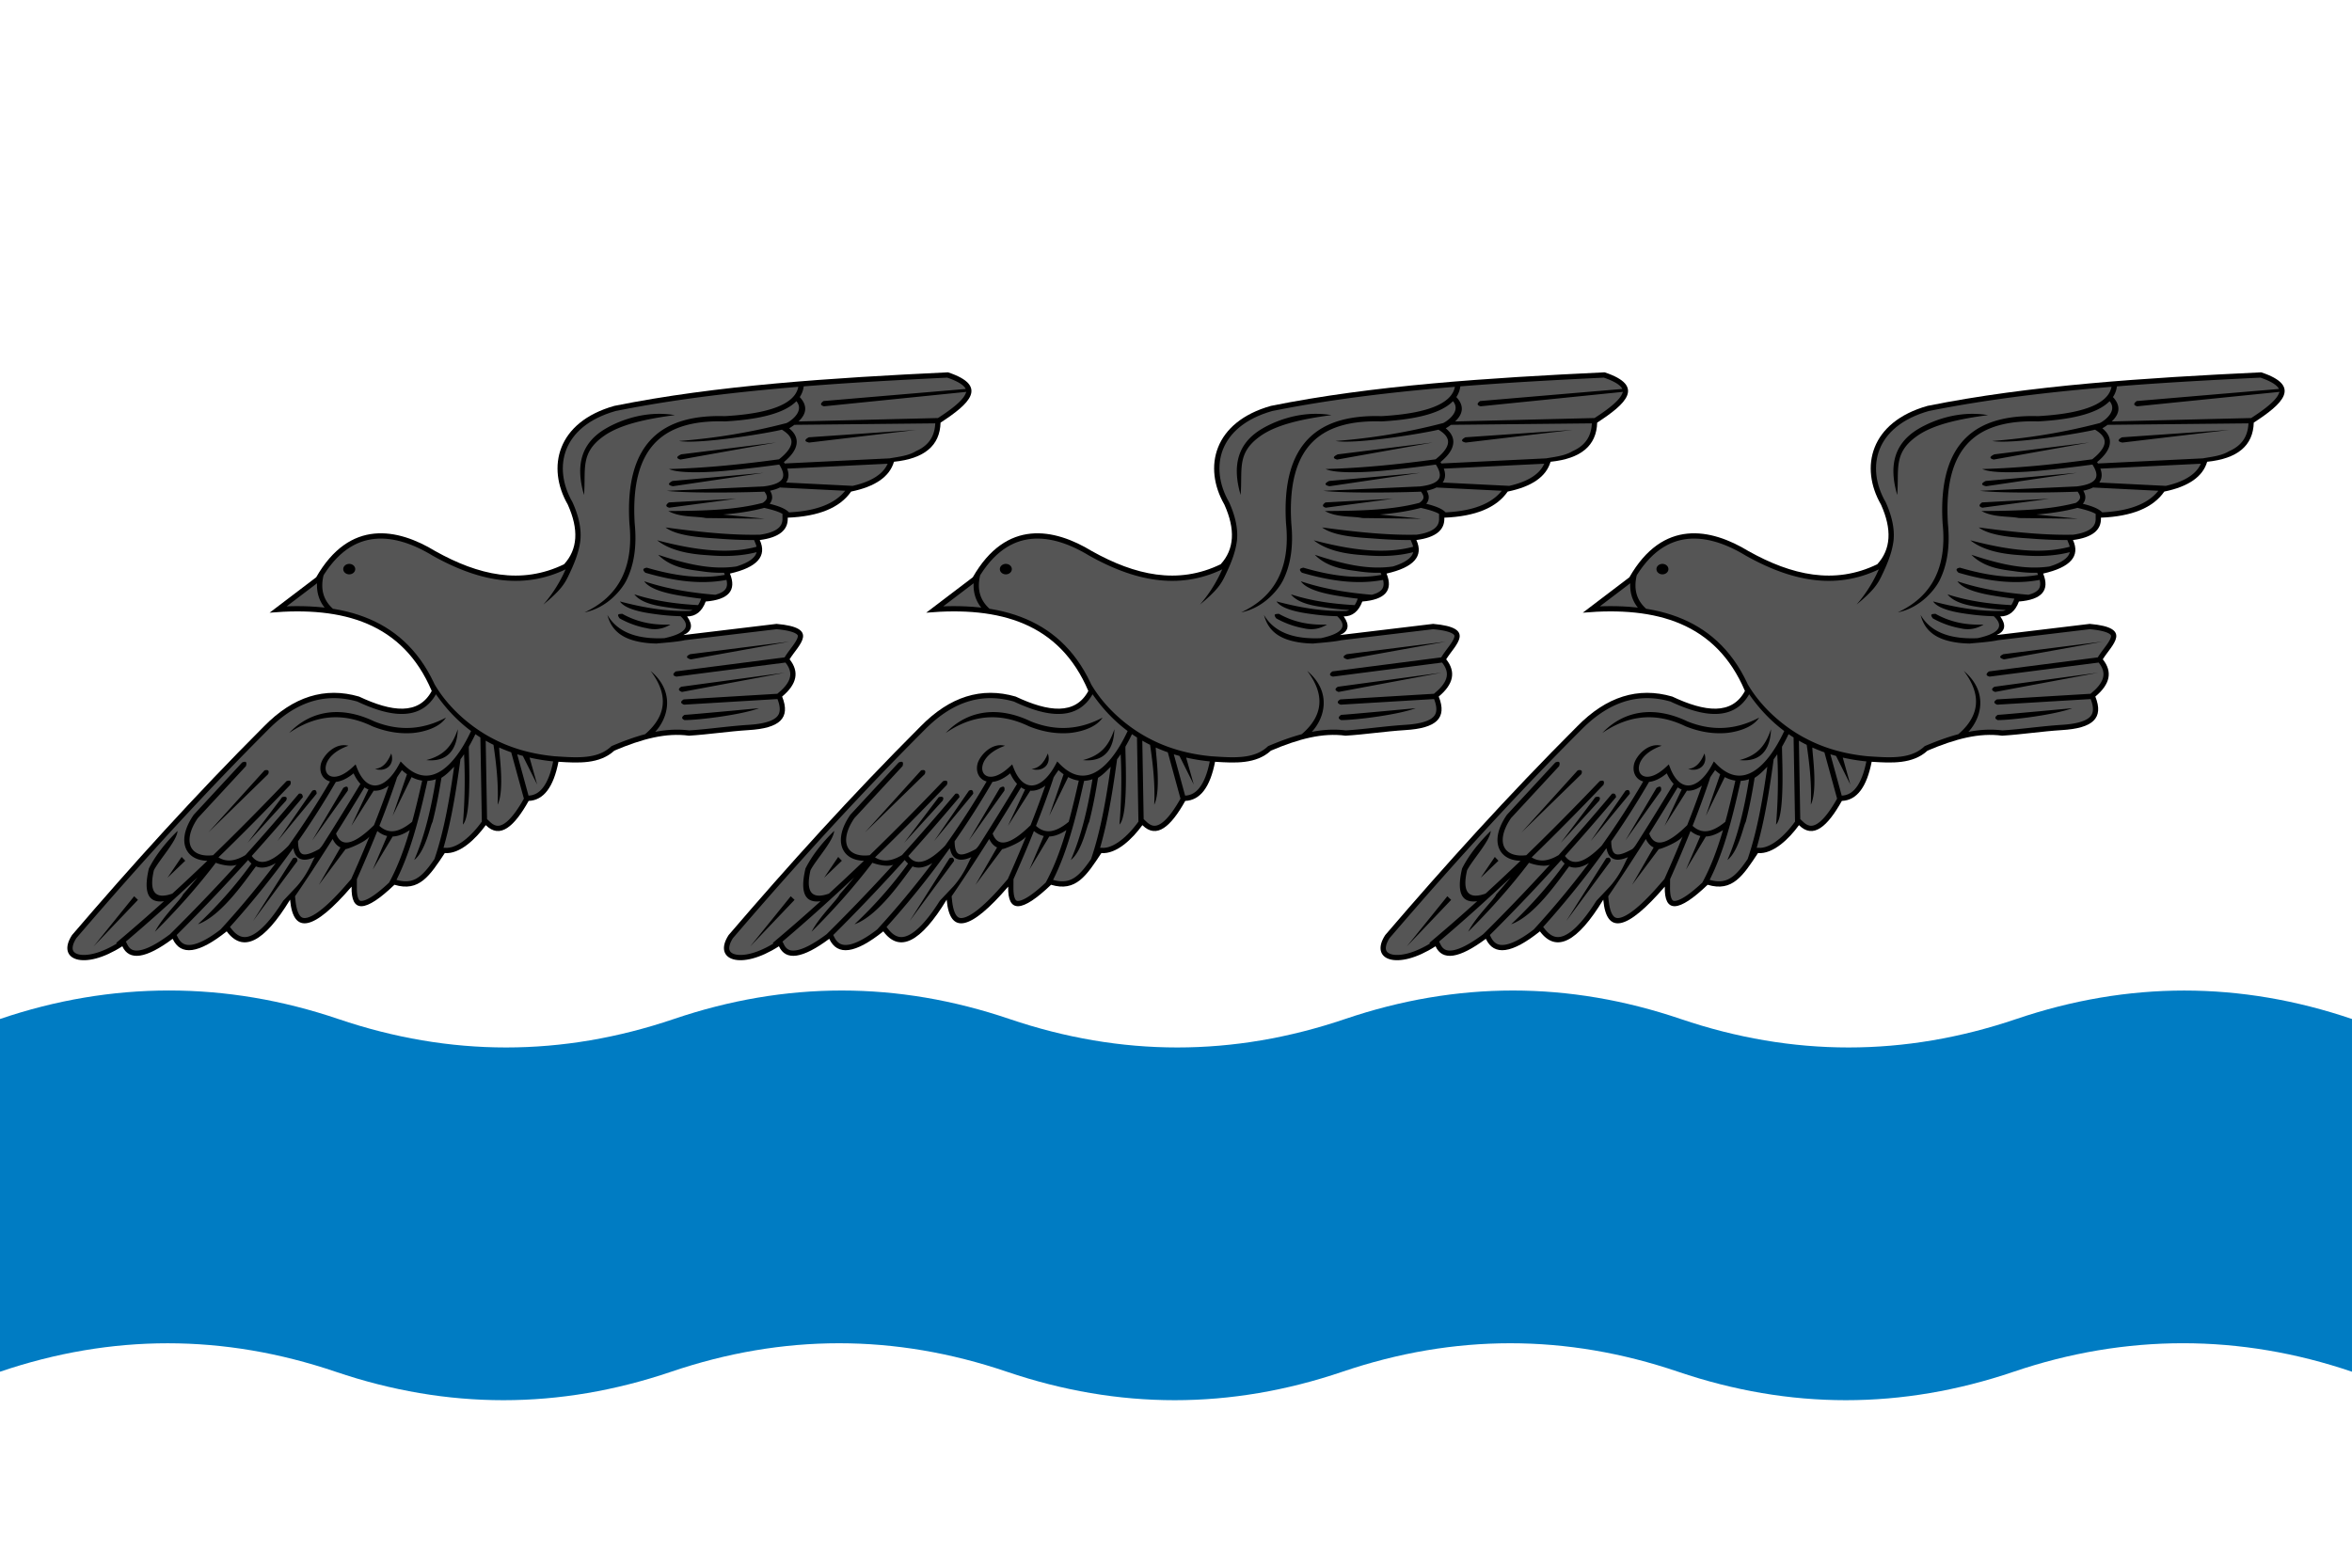
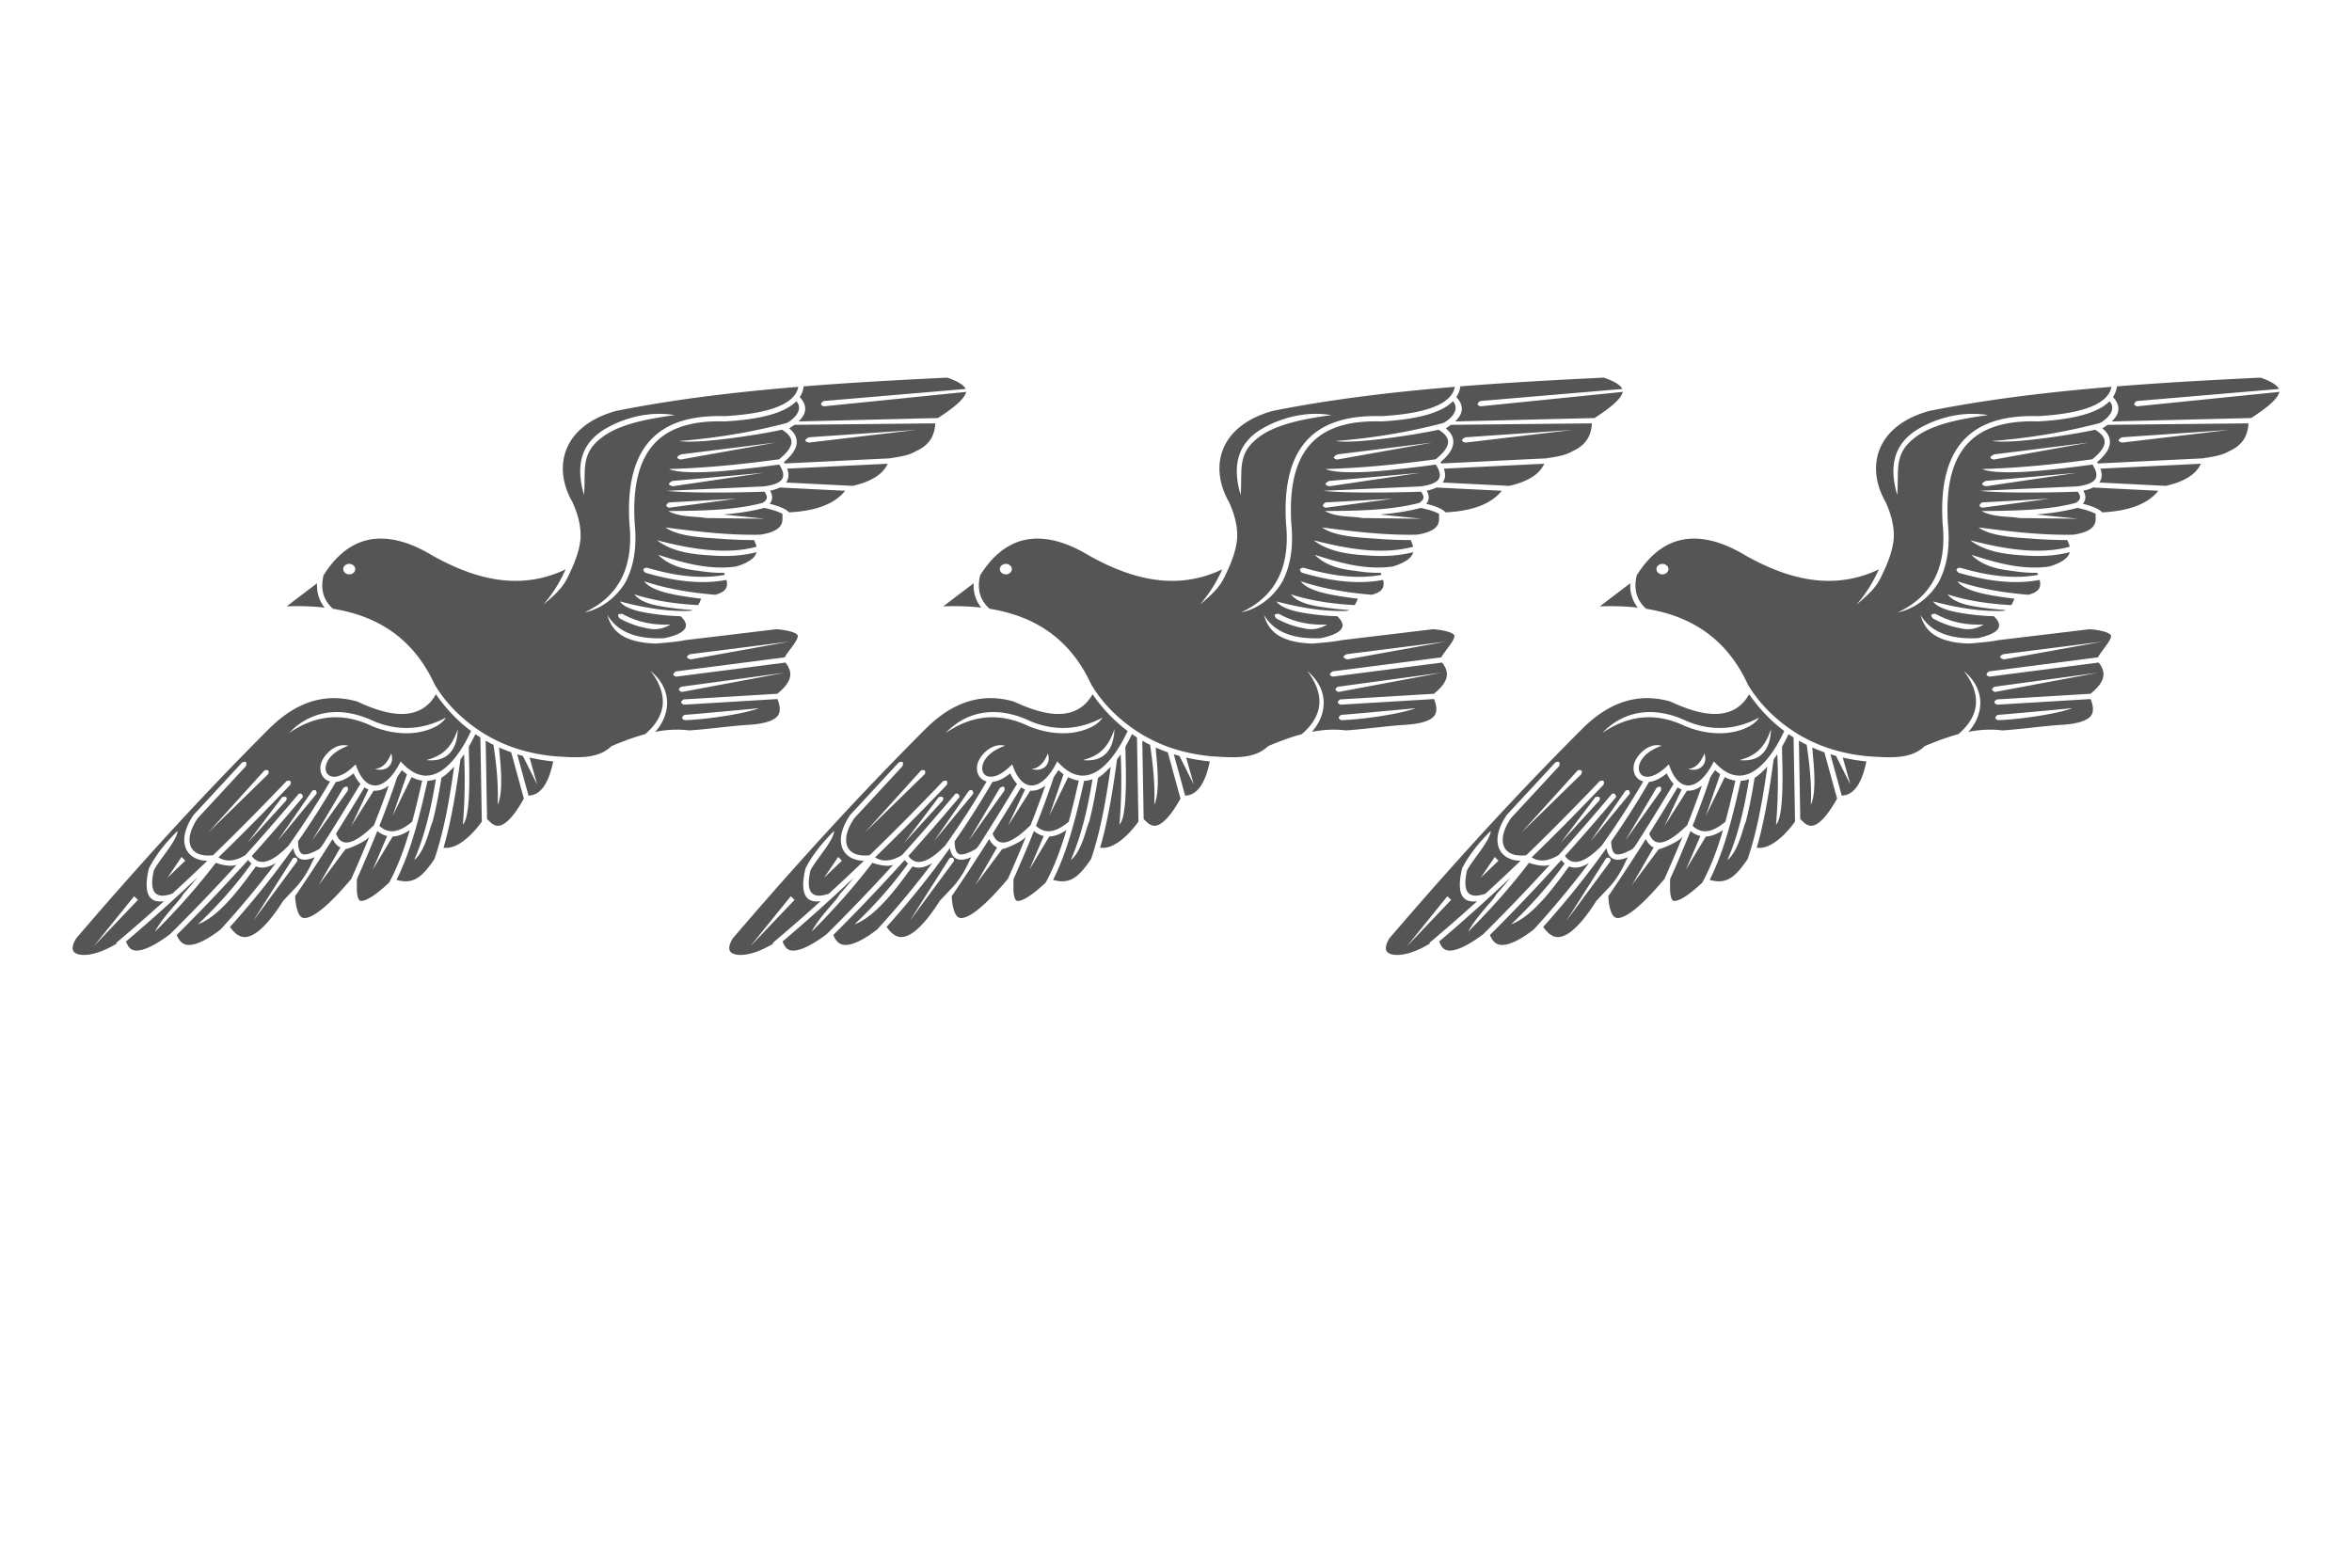
<svg xmlns="http://www.w3.org/2000/svg" xmlns:xlink="http://www.w3.org/1999/xlink" xml:space="preserve" width="1500" height="1000" style="shape-rendering:geometricPrecision;text-rendering:geometricPrecision;image-rendering:optimizeQuality;fill-rule:evenodd;clip-rule:evenodd" viewBox="0 0 1200 800">
  <path fill="#FFF" d="M0 0h1200v800H0z" />
  <g id="a">
-     <path d="M137.541 312.667c7.924-6.022 15.85-12.045 23.773-18.069 17.103-29.893 41.516-25.1 60.86-13.312 21.872 12.206 43.74 17.28 65.614 6.657 6.973-7.607 7.606-17.75 1.903-30.43-10.942-19.02-5.555-42.158 23.773-50.4 51.964-10.478 110.61-14.275 170.216-17.116 21.008 6.967 10.83 16.162-3.803 25.674-.318 11.729-8.243 18.387-23.774 19.97-2.219 7.608-9.51 12.68-21.871 15.215-5.706 8.242-16.485 12.68-32.332 13.314.317 6.339-4.438 10.143-14.264 11.41 3.803 8.241-1.27 13.948-15.215 17.117 3.487 8.56-.635 13.313-12.361 14.264-1.903 5.073-5.074 7.608-9.51 7.608 3.168 4.436 2.535 7.606-1.902 9.509l47.546-5.706c22.504 1.964 11.2 10.691 6.657 18.068 5.072 6.338 3.802 12.678-3.803 19.018 4.437 11.095-1.269 16.165-17.118 17.117-10.143.634-20.286 2.218-30.43 2.853-11.728-1.586-23.773 1.584-38.036 7.607-7.603 6.99-18.381 6.35-28.528 5.706-2.536 12.995-7.609 19.652-15.215 19.97-7.29 12.998-14.582 19.653-21.872 12.361-5.142 7.079-13.219 14.866-20.92 14.264-7.6 11.433-12.986 20.006-25.676 16.166-14.898 14.263-22.19 14.58-21.871.95-19.336 22.507-29.797 24.725-31.381 6.658-13.312 21.871-24.089 27.258-32.332 16.165-14.264 11.41-23.455 12.678-27.576 3.805-13.63 10.142-22.188 11.409-25.676 3.803-19.652 12.679-33.915 6.973-25.675-5.706 30.429-35.502 62.445-71.003 97.947-106.504 14.897-15.216 31.063-20.288 48.497-15.215 16.8 7.926 30.43 9.511 37.087-2.853-14.738-34.716-45.168-43.27-82.732-39.939z" />
    <path fill="#555" d="m165.211 293.336 1.594-2.399 1.626-2.201 1.649-2.013 1.673-1.83 1.693-1.653 1.71-1.481 1.725-1.32 1.743-1.16 1.755-1.013 1.768-.87 1.78-.732 1.793-.603 1.804-.475 1.82-.356 1.828-.241 1.841-.128 1.853-.02 1.863.084 1.87.182 1.876.28 1.878.37 1.88.459 1.88.542 1.875.624 1.867.697 1.86.77 1.848.832 1.833.898 1.814.95 1.794 1.005 1.838 1.087 2.11 1.158 2.091 1.1 2.093 1.058 2.095 1.008 2.1.964 2.1.913 2.106.861 2.107.808 2.11.755 2.114.697 2.118.64 2.121.577 2.124.519 2.128.453 2.13.39 2.135.318 2.138.253 2.139.18 2.143.108 2.145.032 2.148-.043 2.15-.123 2.149-.203 2.15-.283 2.151-.367 2.152-.453 2.15-.54 2.148-.627 2.148-.714 2.146-.81 2.141-.897 1.759-.815c-.366.82-.746 1.64-1.144 2.46-2.512 5.166-5.735 10.336-10.2 15.501 8.534-7.043 10.654-10.3 12.616-14.336 2.895-5.956 5.45-11.972 6.237-18.312l.086-1.052.046-1.06.005-1.078-.038-1.09-.078-1.098-.115-1.107-.159-1.124-.196-1.132-.237-1.145-.274-1.153-.312-1.165-.353-1.178-.39-1.19-.426-1.198-.465-1.212-.502-1.222-.576-1.317-1.002-1.842-.825-1.7-.73-1.71-.636-1.721-.54-1.723-.443-1.726-.346-1.725-.248-1.718-.148-1.708-.05-1.697.051-1.685.152-1.665.255-1.645.355-1.625.46-1.602.564-1.574.673-1.544.782-1.514.893-1.485 1.004-1.448 1.122-1.411 1.24-1.372 1.362-1.328 1.484-1.284 1.613-1.233 1.742-1.183 1.873-1.124 2.008-1.064 2.146-1 2.283-.932 2.424-.858 2.491-.76 4.747-.932 4.906-.92 4.944-.885 4.98-.848 5.018-.813 5.052-.78 5.086-.747 5.116-.717 5.151-.684 5.18-.656 5.209-.626 5.236-.602 5.265-.571 5.29-.548 5.316-.523 5.34-.502 5.364-.478 5.385-.457.591-.048c-.702 3.665-3.345 6.668-7.938 9.01-6.31 3.218-16.174 5.203-29.586 5.957-15.33-.445-28.104 2.558-36.786 11.075-8.677 8.513-13.153 22.434-11.851 43.79l.01.053c1.118 11.064-.237 20.363-4.063 27.895-3.803 7.481-10.08 13.258-18.832 17.324 12.093-2.446 19.259-12.249 21.225-16.118 4.056-7.979 5.502-17.751 4.342-29.312h.006c-1.25-20.508 2.924-33.756 11.042-41.72 8.099-7.946 20.242-10.734 34.909-10.297h.11c13.798-.773 24.03-2.858 30.691-6.254 2.345-1.195 4.257-2.547 5.742-4.063 4.942 5.914-5.35 11.63-5.316 11.23-17.637 4.608-35.828 7.637-54.574 9.089 11.015 1.764 45.765-4.099 52.487-5.787l.506.322c1.395.888 2.457 1.794 3.18 2.715v.005c.796 1.015 1.199 2.065 1.207 3.145.008 1.125-.4 2.337-1.225 3.631-1.06 1.665-2.775 3.436-5.14 5.304-9.162 1.248-18.301 2.339-27.405 3.187-9.517.886-19.083 1.51-28.71 1.775 5.948 2.7 23.569 1.392 28.952.89 9.127-.849 18.223-1.932 27.294-3.166 1.979 3.078 2.511 5.462 1.595 7.15h-.006c-1.042 1.922-3.953 3.216-8.733 3.88l-.859.12-49.456 2.247c12.09 1.43 42.88.745 49.91.426.688.973 1.2 1.913 1.24 2.77.045.908-.514 1.876-2.112 2.938-7.04 1.85-14.53 2.855-22.257 3.418-8.505.619-17.223.702-25.94.775 6.38 3.399 13.953 2.508 19.154 3.567l30.099.355-21.255-2.153c7.239-.599 14.285-1.62 20.978-3.39 2.39.557 4.675 1.145 6.585 1.84 1.031.377 1.946.784 2.699 1.224l.002 2.953-.086.798-.165.722-.241.661-.32.62-.4.583-.5.562-.613.544-.733.528-.858.501-.996.473-1.133.437-1.267.398-1.402.35-1.537.3-1.21.181c-7.074.156-14.316-.148-21.663-.73-8.866-.703-17.708-1.788-26.543-2.968 6.407 4.843 21.026 5.236 26.334 5.656 6.358.504 12.654.8 18.856.774l.96 2.381.287 1.043c-7.237 1.95-14.96 2.36-23.004 1.756-8.948-.672-18.252-2.591-27.712-5.055 8.717 6.917 22.291 7.353 27.514 7.744 8.074.607 15.866.214 23.231-1.675l-.019.11-.282.798-.432.785-.611.792-.811.802-1.031.8-1.258.787-1.49.764c-.575.245-1.149.49-1.723.733l-1.951.692-.81.24c-5.842.845-11.694.627-17.553-.256-7.397-1.112-14.81-3.283-22.224-5.716 6.924 7.055 17.018 7.651 21.825 8.374 3.92.59 7.841.895 11.769.802l.39 1.075c-6.097 1.12-12.34 1.244-18.693.63-6.91-.667-13.958-2.208-21.092-4.295-2.084.306-2.334 1.163-.745 2.572 7.279 2.13 14.49 3.705 21.584 4.39 6.719.649 13.328.501 19.79-.726l.09.348.163 1.072.02.926-.097.79-.2.682-.299.607-.418.57-.563.556-.74.54c-.314.171-.627.342-.94.515l-1.148.476-1.359.423-.293.067c-5.872-.49-11.659-1.18-17.313-2.172-6.452-1.133-12.761-2.656-18.87-4.714 3.202 4.694 13.833 6.556 18.407 7.36a180.66 180.66 0 0 0 10.663 1.53c-.176.438-.352.877-.526 1.315-.114.242-.226.484-.338.727-.12.22-.238.44-.356.66-.121.198-.244.394-.366.591-5.36-.297-10.621-.79-15.74-1.58-5.729-.886-11.34-2.146-16.784-3.919 3.698 4.74 11.936 5.88 16.375 6.565 4.413.681 8.864 1.146 13.345 1.456-.03.015-.061.03-.09.046-.161.06-.32.12-.479.182l-.505.145a36.5 36.5 0 0 0-.35.069c-5.466.157-10.918-.185-16.36-.906-6.415-.852-12.85-2.231-19.293-3.94 3.051 4.573 14.28 5.978 18.946 6.596a110.2 110.2 0 0 0 12.01.952c5.369 4.996 2.917 8.787-8.279 11.207-5.737.258-10.729-.213-14.976-1.415-6.392-1.809-11.09-5.293-14.088-10.45 1.27 4.732 4.086 10.408 13.364 13.034 2.996.848 6.325 1.353 9.99 1.52l1.804.054c.484-.154 10.114-.73 14.267-1.704l4.108-.49 1.486-.18 1.485-.177 1.486-.18 1.486-.177 1.486-.18 1.486-.178c.495-.059.99-.12 1.486-.178.495-.06.99-.12 1.485-.178l1.486-.18c.495-.06.991-.118 1.486-.177l1.486-.18 1.486-.177 1.486-.18 4.457-.53 1.486-.18 1.486-.179c.496-.059.99-.119 1.486-.18l1.485-.176 1.486-.18 1.486-.177 1.487-.18 1.486-.177 1.486-.18 1.486-.177 1.485-.18 1.486-.176 1.19-.143 1.673.169 1.733.231 1.533.26 1.338.287 1.15.31.96.32.78.327.6.316.434.292.284.25.166.195.087.147.049.127.028.144.006.198-.03.275-.082.355-.144.424-.207.486-.272.537-.33.58-.382.612-.426.64-.466.663-.492.682-.515.696-.53.709-.537.723-.536.734-.527.743-.512.755-.768 1.195-55.52 7.164c-1.611 1.23-1.728 2.161.336 2.657l55.636-7.179.76 1.03.6.98.46.945.329.91.21.88.096.86-.01.854-.12.862-.232.887-.355.916-.488.952-.63.986-.776 1.021-.93 1.045-1.085 1.074-1.97 1.729-47.77 2.874c-1.784 1.08-1.732 1.974.158 2.688l47.669-2.868.247.653.29.875.232.828.176.778.123.728.07.677.022.627-.021.58-.063.533-.102.488-.135.452-.173.423-.209.4-.25.384-.293.373-.347.368-.403.361-.462.35-.526.346-.596.335-.663.323-.73.305-.802.292-.874.272-.94.255-1.008.231-1.075.212-1.145.189-1.208.166-1.274.143-1.34.12-1.427.099-.951.064-.964.068-.963.073-.965.078-.961.083-.96.085-.96.09-.96.09-.959.096-.957.097-.955.1-.957.1-.953.104-.953.101-.952.104-.953.104-.952.105-.949.103-.946.103-.948.101-.945.1-.946.098-.945.097-.945.092-.942.092-.942.086-.94.084-.941.08-.94.076-.937.072-.936.065-.694.045-.883-.108-1.168-.112-1.17-.085-1.175-.057-1.175-.027-1.176-.001-1.18.027-1.185.052-1.186.08-1.188.105-1.192.132-1.197.154-1.203.181-1.204.203-1.02.193c6.392-6.874 10.531-20.187-2.328-31.088 9.138 12.067 8.2 22.825-2.805 32.273l-1.194.325-1.245.36-1.253.38-1.261.4-1.272.42-1.28.44-1.286.46-1.294.475-1.309.495-1.314.513-1.327.529-1.338.548-1.748.729-1.005.884-.642.512-.654.473-.672.44-.685.408-.702.375-.715.345-.736.316-.748.288-.763.261-.778.237-.795.21-.809.188-.822.162-.834.141-.851.12-.86.101-.872.082-.881.062-.895.046-.903.032-.908.016-.917.003-.926-.01-.93-.02-.934-.029-.94-.038-.943-.047-.946-.05-.947-.055-.95-.06-3.07-.193c-11.987-1.147-22.66-4.235-32.023-9.27-6.738-3.499-20.457-12.453-29.302-27.515l-.387-.865-1.571-3.132-1.666-2.985-1.76-2.842-1.85-2.695-1.943-2.556-2.032-2.416-2.12-2.279-2.204-2.139-2.286-2.006-2.367-1.874-2.445-1.744-2.52-1.613-2.592-1.489-2.663-1.363-2.73-1.244-2.794-1.125-2.857-1.01-2.919-.899-2.976-.789-3.033-.682-3.089-.581-.988-.151c-2.477-2.216-4.11-4.754-4.9-7.615-.773-2.803-.746-5.95.077-9.437l.164-.273zm152.246 19.883a42.26 42.26 0 0 0 12.263 4.579c4.088.84 8.204 1.066 12.338.913-6.386 3.853-11.391 1.9-12.873 1.712a44.946 44.946 0 0 1-13.041-4.862c-1.915-2.547.09-2.151 1.313-2.342zm23.82-56.825 34.37-1.89-34.223 4.578c-1.887-.53-1.937-1.424-.146-2.688zm1.847-10.954 46.455-4.154-46.225 6.842c-2.65-.528-2.727-1.423-.23-2.688zm4.418-13.585 48.41-6.044-48.774 8.71c-2.498-.704-1.917-1.592.364-2.666zm65.101-8.698 54.764-3.777-54.585 6.466c-2.449-.528-2.509-1.424-.179-2.689zm-60.508 110.676 50.61-6.42-50.274 9.078c-2.5-.703-2.614-1.589-.336-2.658zm-4.543 16.618 52.876-7.176-52.518 9.834c-1.958-.703-2.077-1.589-.358-2.658zm1.69 14.337c1.879 0 37.916-3.38 38.02-3.389-9.1 3.4-30.724 6.077-38.02 6.077-1.654-.712-1.654-1.609 0-2.688zM68.447 457.362l1.942 1.849-22.661 23.794 20.719-25.643zm24.214-20.06 1.859 1.934-9.065 8.687 7.206-10.62zm42.295-44.182c1.91-.463 2.533.178 1.87 1.922l-30.593 29.837 28.723-31.76zm9.006 13.653c2.132-.5 2.794.103 1.985 1.808-6.545 7.176-13.092 14.351-19.64 21.528l17.655-23.335zm-2.377 22.426 17.752-25.682c1.47-.78 2.206-.273 2.206 1.523l-19.958 24.159zm17.7-.299 15.863-26.815c1.872-1.2 2.642-.745 2.31 1.365l-18.174 25.45zm-30.194 41.13 20.395-32.101c1.492-.624 2.249-.146 2.269 1.437L129.09 470.03zm62.23-77.67c4.372-.307 6.78-4.167 8.292-7.853 1.996 5.987-3.113 9.652-8.293 7.852zm26.19-4.487c8.946-2.345 13.102-7.004 16.062-15.75-.307 10.148-5.047 16.923-16.062 15.75zm-7.33-13.782c-6.46.434-13.194-.63-20.247-3.475l-.08-.032-.093-.046.002-.002a50.301 50.301 0 0 0-6.102-2.466 42.3 42.3 0 0 0-6.054-1.508c-10.28-1.75-20.315.747-30.103 7.487 12.05-12.67 26.027-10.903 30.55-10.133h.005a44.96 44.96 0 0 1 6.431 1.603 53.05 53.05 0 0 1 6.474 2.62l.033.015c.004 0 .008.003.013.004l-.001.002c.018.01-.01-.006 0-.002 6.62 2.658 12.937 3.651 18.994 3.245 6.084-.41 11.914-2.234 17.536-5.204-3.754 5.816-13.17 7.611-17.358 7.892zm87.79-121.507c-4.68-15.933-.556-25.838 8.6-32.296 4.938-3.482 19.942-11.426 37.746-8.457-14.476 1.94-27.748 4.69-36.202 10.653-12.335 8.7-9.089 17.011-10.143 30.1zm110.064-49.966a12.46 12.46 0 0 0 2.028-5.455l2.044-.165 5.425-.417 5.446-.4 5.463-.383 5.479-.366 5.493-.352 5.511-.337 5.522-.325 5.535-.311 5.547-.304 5.557-.29 5.567-.285 5.574-.277 5.058-.244 1.334.469 1.597.63 1.41.632 1.224.628 1.044.619.867.6.696.575.535.536.39.496.265.444.062.149-72.532 6.165c-1.764 1.264-1.691 2.16.22 2.688l72.646-7.367-.667 1.494-.365.63-.463.676-.564.712-.655.746-.745.766-.83.79-.91.806-.982.822-1.05.833-1.109.843-1.168.851-1.217.863-1.264.864-1.303.873-1.19.78-71.155 1.743c4.34-4.08 4.553-8.231.63-12.445zm69.132 13.425-.025.528-.086.934-.124.903-.162.867-.198.832-.235.801-.272.77-.308.74-.342.71-.378.682-.415.658-.453.632-.491.61-.53.585-.57.564-.614.543-.657.523-.699.502-.744.48-.79.456-.84.437-.884.412c-3.839 2.335-8.465 2.83-13.52 3.69l-53.456 2.609c-.135-.234-.276-.47-.426-.71 2.187-1.82 3.82-3.58 4.898-5.275 1.108-1.74 1.654-3.44 1.644-5.09-.013-1.694-.609-3.294-1.786-4.794l-.001.002a13.13 13.13 0 0 0-2.075-2.072 34.578 34.578 0 0 0 2.683-1.778l71.856-.75zm-24.287 20.6-.252.531-.284.54-.31.526-.335.515-.363.506-.388.495-.415.484-.443.475-.471.466-.502.456-.53.445-.56.436-.592.427-.624.42-.652.405-.682.395-.716.384-.746.375-.779.36-.81.352-.844.338-.877.327-.906.313-.936.3-.971.288-1.003.276-1.035.261-.837.196-33.969-1.698c.175-.238.333-.484.472-.738l-.004-.003c.975-1.798 1.014-3.915.116-6.353l51.248-2.5zm-21.689 13.795-.173.221-.539.635-.568.617-.596.6-.622.58-.65.56-.682.544-.709.526-.738.506-.768.488-.798.47-.83.453-.86.433-.89.415-.923.394-.954.38-.984.355-1.016.339-1.048.316-1.08.3-1.112.277-1.143.257-1.175.236-1.207.218-1.24.196-1.27.175-1.3.153-1.334.132-1.367.112-1.395.09-.672.031c-1.165-1.216-2.96-2.167-5.123-2.956-1.441-.526-3.052-.985-4.748-1.415.973-1.15 1.328-2.335 1.27-3.543-.053-1.087-.458-2.123-1.05-3.135 2.08-.42 3.81-1 5.199-1.735l-.006.12 33.101 1.655zm-253.007 37.315c1.682 0 3.055 1.2 3.055 2.671 0 1.472-1.373 2.673-3.055 2.673-1.682 0-3.053-1.201-3.053-2.673 0-1.471 1.371-2.671 3.053-2.671zm-12.55 22.327-1.11-.134-3.244-.29-3.29-.2-3.338-.112-3.385-.029-3.428.054-1.595.06.352-.268.744-.564.742-.565.744-.564.741-.564.746-.565.741-.566.743-.564.742-.564.744-.565.742-.564.744-.565.742-.564.744-.565.742-.565.744-.564.741-.565.744-.564.743-.565.743-.564.743-.565.301-.23c-.107 2.16.1 4.2.631 6.119.632 2.294 1.714 4.4 3.247 6.321zm116.593 78.47-.415 1.941-.536 2.106-.587 1.945-.638 1.785-.681 1.624-.723 1.458-.76 1.3-.796 1.138-.822.985-.846.834-.87.695-.9.564-.93.444-.977.327-1.035.219-1.055.102-5.78-21.1c.95.292 1.909.567 2.88.83l7.298 14.598-3.87-13.746a98.654 98.654 0 0 0 12.043 1.951zm-14.937 18.996-.58 1.018-.663 1.127-.66 1.084-.66 1.04-.654.995-.652.946-.646.897-.641.845-.638.794-.628.738-.621.684-.612.625-.601.568-.587.507-.573.446-.558.388-.536.327-.513.267-.49.21-.469.156-.445.107-.427.06-.416.02-.412-.025-.415-.066-.424-.114-.444-.165-.469-.227-.491-.29-.515-.367-.54-.444-1.81-1.703-.69-40.024a72.382 72.382 0 0 0 3.97 2.127c.693 4.722 1.324 9.502 1.74 14.47.438 5.22.625 10.55.375 16.074 3.712-7.663.578-27.163.797-29.169 1.99.89 4.03 1.702 6.122 2.437l6.476 23.637zm-21.456 11.732-1.112 1.487-1.012 1.273-1.065 1.264-1.115 1.235-1.157 1.197-1.191 1.142-1.218 1.074-1.24.992-1.251.9-1.254.791-1.245.673-1.232.546-1.202.411-1.17.27-1.13.13-1.963-.023c1.632-5.623 3.005-11.493 4.203-17.53 1.766-8.904 3.162-18.222 4.458-27.647a56.8 56.8 0 0 0 1.83-2.56c.398 8.081.435 16.159.107 24.226a269.156 269.156 0 0 1-.695 11.223l-.036.434c5.056-4.99 2.699-39.19 3.1-39.847a86.069 86.069 0 0 0 3.297-6.3c.84.582 1.69 1.145 2.552 1.69l.74 42.949zm-24.176 19.095-.375.547-.65.93-.643.895-.64.862-.636.828-.63.786-.626.747-.628.704-.624.662-.625.616-.625.568-.628.523-.629.477-.633.428-.638.382-.644.337-.654.29-.67.246-.687.201-.707.155-.736.108-.77.062-.808.012-.85-.042-.892-.099-.943-.16-.992-.221-.793-.22c3.492-6.905 6.298-14.477 8.713-22.43 2.798-9.222 4.913-18.298 7.125-28.09a15.026 15.026 0 0 0 3.19-.51c.36-.096.72-.21 1.078-.333-1.18 7.31-2.581 14.428-4.332 21.233-1.826 7.106-4.022 13.821-6.724 20 5.845-4.522 8.275-17.952 9.33-19.339 1.842-7.165 3.314-14.753 4.553-22.599 2.642-1.63 4.534-3.732 5.7-4.87.262-.255.522-.52.783-.79-1.124 7.92-2.35 15.75-3.854 23.326-1.657 8.348-3.645 16.351-6.186 23.778zm-23.137 12.012-.469.441-1.298 1.185-1.246 1.1-1.2 1.014-1.148.931-1.096.846-1.043.76-.99.675-.93.587-.87.502-.811.417-.743.334-.667.251-.59.174-.505.102-.415.042-.322-.006-.247-.038-.182-.055-.145-.07-.14-.098-.153-.146-.173-.22-.186-.31-.188-.412-.183-.526-.165-.635-.14-.738-.106-.847-.073-.946-.033-1.046.024-5c3.558-8.003 6.977-15.995 10.185-23.973l.24-.603c1.626 1.336 3.3 2.16 5.02 2.546-2.453 5.722-4.905 11.443-7.356 17.165l10.166-16.915a12.21 12.21 0 0 0 1.641-.176c2.334-.41 4.697-1.493 7.085-3.089-.213.73-.427 1.459-.647 2.183-2.681 8.834-5.845 17.173-9.901 24.594zm-4.956-28.951c3.199-8.092 6.178-16.173 8.867-24.238-.32-.105 2.28-3.633 2.615-4.202a26.448 26.448 0 0 0 2.6 2.113l-7.31 21.2 9.653-19.751c.294.157.59.305.884.44 1.517.703 3.025 1.15 4.526 1.36-1.605 7.092-3.255 14.148-5.13 21.005-3.035 2.501-5.967 4.2-8.749 4.689-2.74.48-5.404-.252-7.956-2.617zm-14.383 27.157-3.6 4.131c-.57.633-1.138 1.266-1.706 1.9l-1.651 1.778-1.595 1.656-1.537 1.534-1.481 1.413-1.421 1.288-1.362 1.166-1.298 1.042-1.234.919-1.166.791-1.095.671-1.017.546-.937.425-.848.31-.752.2-.65.1-.555.018-.467-.05-.398-.102-.357-.156-.346-.22-.351-.31-.363-.42-.368-.549-.364-.688-.347-.833-.324-.977-.29-1.12-.25-1.257-.209-1.395-.323-3.015c5.9-8.605 11.618-17.329 17.217-26.131.659-1.036 1.314-2.074 1.97-3.113 1.046 2.154 2.379 3.586 4 4.304l-11.033 19.125 13.661-18.296c.434.273 10.074-3.432 12.164-6.428a754.102 754.102 0 0 1-9.317 21.743zm-7.727-23.226a1740.953 1740.953 0 0 0 14.509-23.57c.656.448 1.332.806 2.026 1.079l-8.746 18.583 11.422-17.97c.193.014.39.023.584.026 2.341.02 4.742-.85 7.067-2.582l.01-.009a488.083 488.083 0 0 1-7.517 20.187c-10.336 10.132-16.789 11.552-19.355 4.256zM151.39 452.37l-6.902 7.307-1.2 1.865-1.182 1.767-1.165 1.667-1.146 1.566-1.125 1.468-1.106 1.365-1.085 1.267-1.062 1.164-1.04 1.064-1.013.962-.988.86-.96.763-.928.661-.895.563-.859.468-.82.373-.784.286-.741.2-.709.125-.673.05-.649-.018-.634-.085-.626-.151-.623-.224-.635-.3-.643-.385-.658-.473-.666-.567-.677-.668-.683-.768-1.19-1.51c11.507-12.8 22.142-26.04 31.903-39.716.146-.148.289-.296.434-.447.664 3.725 2.402 5.387 4.813 5.764 1.796.28 3.892-.273 6.133-1.237-1.468 2.268-3.244 8.155-9.216 14.974zm.66-23.058a430.624 430.624 0 0 0 19.288-30.274l-.049-.028c2.59-.235 5.704-1.544 9.108-4.368 1.028 2.216 2.207 4.003 3.504 5.376-6.054 10-12.172 19.954-18.433 29.801-.405.636-1.524 2.58-2.684 3.508-3.095 1.68-5.962 2.962-7.901 2.659-1.638-.255-2.72-1.981-2.824-6.276l-.009-.398zm-39.513 45.004-1.086.823-1.221.89-1.187.829-1.152.767-1.117.708-1.083.647-1.046.586-1.006.524-.97.463-.932.405-.892.346-.848.289-.806.23-.761.175-.717.121-.671.071-.625.023-.581-.023-.54-.062-.5-.103-.468-.138-.44-.177-.418-.213-.4-.255-.391-.3-.382-.35-.373-.405-.363-.463-.356-.528-.344-.593-.729-1.451c11.18-11.109 21.874-22.312 32.184-33.592a1057.24 1057.24 0 0 0 4.284-4.715 12.122 12.122 0 0 0 1.703 1.84 212.669 212.669 0 0 1-11.932 15.022 219.517 219.517 0 0 1-15.39 15.956c12.191-4.341 24.555-22.97 29.598-29.536 2.847 1.211 6.217.643 10.117-1.707a455.976 455.976 0 0 1-28.16 33.896zm15.902-37.513a1235.408 1235.408 0 0 0 26.086-30.025c-.135-1.496-.821-2.074-2.059-1.733-8.844 10.506-17.9 20.946-27.235 31.3-5.36 3.237-9.952 3.63-13.778 1.172 12.637-12.257 24.785-24.618 36.659-37.035.639-1.903-.007-2.52-1.942-1.849-12.111 12.666-24.514 25.278-37.441 37.788-2.769.343-5.127.135-7.003-.535-1.838-.654-3.21-1.76-4.043-3.218-.851-1.492-1.169-3.389-.882-5.591.365-2.788 1.69-6.04 4.111-9.58l24.577-26.559c.628-2.078-.028-2.687-1.974-1.826l-24.625 26.61-.043.048-.072.105c-2.717 3.945-4.21 7.635-4.631 10.854-.367 2.8.068 5.264 1.208 7.262 1.159 2.03 3.019 3.549 5.481 4.427 1.446.514 3.105.805 4.95.845-.358.344-.717.689-1.076 1.031a1009.484 1009.484 0 0 1-16.79 15.73c-8.829 3.128-11.966-.843-9.409-11.912 2.782-5.406 11.777-15.022 12.089-20.091-6.46 6.326-11.314 12.666-14.555 19.013l-.072.142-.039.163c-2.845 12.129-.266 17.643 7.735 16.552a885.635 885.635 0 0 1-24.367 21.25l.284.338-.37.232-1.71.981-1.666.88-1.622.78-1.57.682-1.517.59-1.459.495-1.398.405-1.33.316-1.262.234-1.187.154-1.105.076-1.02.004-.931-.061-.836-.12-.737-.174-.634-.217-.532-.248-.438-.271-.35-.284-.27-.295-.214-.312-.164-.342-.119-.388-.07-.455-.012-.536.064-.621.15-.707.256-.795.367-.877.487-.948.543-.897 2.712-3.158 2.863-3.325 2.875-3.326 2.884-3.323 2.895-3.325 2.905-3.326 2.918-3.324 2.928-3.322 2.942-3.323 2.952-3.324 2.967-3.325 2.978-3.324 2.993-3.322 3.005-3.325 3.02-3.324 3.033-3.323 3.05-3.322 3.063-3.323 3.08-3.324 3.095-3.323 3.112-3.323 3.129-3.322 3.145-3.325 3.16-3.323 3.181-3.32c1.066-1.109 2.131-2.217 3.198-3.323l3.216-3.324 3.233-3.323c1.085-1.107 2.17-2.215 3.253-3.323l3.273-3.322 3.292-3.323 3.312-3.323 1.375-1.37 1.36-1.293 1.364-1.23 1.367-1.172 1.372-1.111 1.378-1.054 1.382-.993 1.381-.936 1.39-.875 1.393-.817 1.396-.76 1.4-.704 1.404-.643 1.41-.587 1.413-.53 1.417-.475 1.423-.416 1.428-.363 1.437-.304 1.438-.252 1.448-.193 1.454-.14 1.461-.083 1.47-.028 1.477.028 1.487.084 1.495.14 1.506.194 1.516.253 1.524.308 1.536.366 1.369.374 1.383.64 1.587.705 1.571.664 1.552.623 1.538.583 1.52.536 1.5.494 1.483.445 1.466.397 1.448.346 1.43.295 1.41.239 1.393.183 1.374.125 1.353.064 1.334-.001 1.314-.067 1.294-.137 1.272-.208 1.245-.284 1.219-.362 1.188-.442 1.154-.525 1.116-.608 1.076-.69 1.03-.776.986-.859.933-.94.882-1.018.83-1.1.778-1.178.493-.86c5.171 7.45 11.142 13.703 17.913 18.768-2.413 5.163-5.055 9.643-7.859 13.236l-.07-.01-.016.12a38.21 38.21 0 0 1-3.334 3.748c-2.72 2.655-5.55 4.458-8.429 5.236-2.806.759-5.696.542-8.618-.814-2.08-.965-4.19-2.507-6.307-4.676l-1.278-1.31-.865 1.615c-2.105 3.935-4.45 6.815-6.829 8.587-1.843 1.373-3.693 2.064-5.447 2.048-1.712-.016-3.378-.718-4.897-2.127-1.6-1.484-3.043-3.732-4.226-6.773l-.718-1.846-1.445 1.347c-4.475 4.179-8.204 5.38-10.704 4.829-1.213-.269-2.119-.98-2.634-1.956-.544-1.034-.675-2.385-.306-3.861.86-3.433 4.337-7.39 11.424-9.87-7.064-1.84-13.064 5.363-14.028 9.22-.534 2.133-.31 4.152.537 5.76.828 1.573 2.236 2.74 4.102 3.239a428.656 428.656 0 0 1-21.186 32.759c-8.669 8.865-14.92 10.62-18.753 5.257zm-7.684 4.476-.424.464c-10.83 11.848-21.995 23.527-33.584 34.99l-1.488 1.09-1.196.846-1.163.793-1.13.74-1.097.688-1.062.633-1.026.58-.992.528-.955.474-.916.42-.879.369-.84.316-.8.265-.76.216-.715.166-.668.12-.624.073-.58.03-.536-.008-.49-.043-.448-.078-.412-.108-.381-.137-.351-.164-.33-.195-.32-.23-.31-.268-.298-.312-.292-.36-.287-.416-.276-.473-.898-1.797c12.742-10.809 24.878-21.747 36.564-32.773a318.857 318.857 0 0 1-7.448 8.74c-.885 2.435-10.057 10.962-14.293 19.02a364.009 364.009 0 0 0 16.297-17.246c5.23-5.919 10.173-11.921 14.8-18.014-1.256-.24 6.676 2.725 10.608 1.061z" />
  </g>
  <use xlink:href="#a" transform="translate(335)" />
  <use xlink:href="#a" transform="translate(670)" />
-   <path fill="#007CC3" d="M1200 520c-57.078-19.374-114.174-19.336-171.252 0-57.076 19.374-114.154 19.374-171.231 0-57.08-19.374-114.156-19.374-171.233 0s-114.154 19.374-171.233 0c-57.078-19.374-114.156-19.374-171.231 0-57.077 19.374-114.155 19.374-171.233 0C115.51 500.626 57.076 500.589 0 520v180c57.078-19.374 114.156-19.345 171.233 0 57.078 19.374 114.156 19.374 171.233 0 57.076-19.374 114.154-19.374 171.231 0 57.08 19.374 114.156 19.374 171.233 0s114.154-19.374 171.233 0c57.078 19.374 114.156 19.374 171.231 0 57.077-19.374 115.527-19.402 172.605 0V520z" />
</svg>